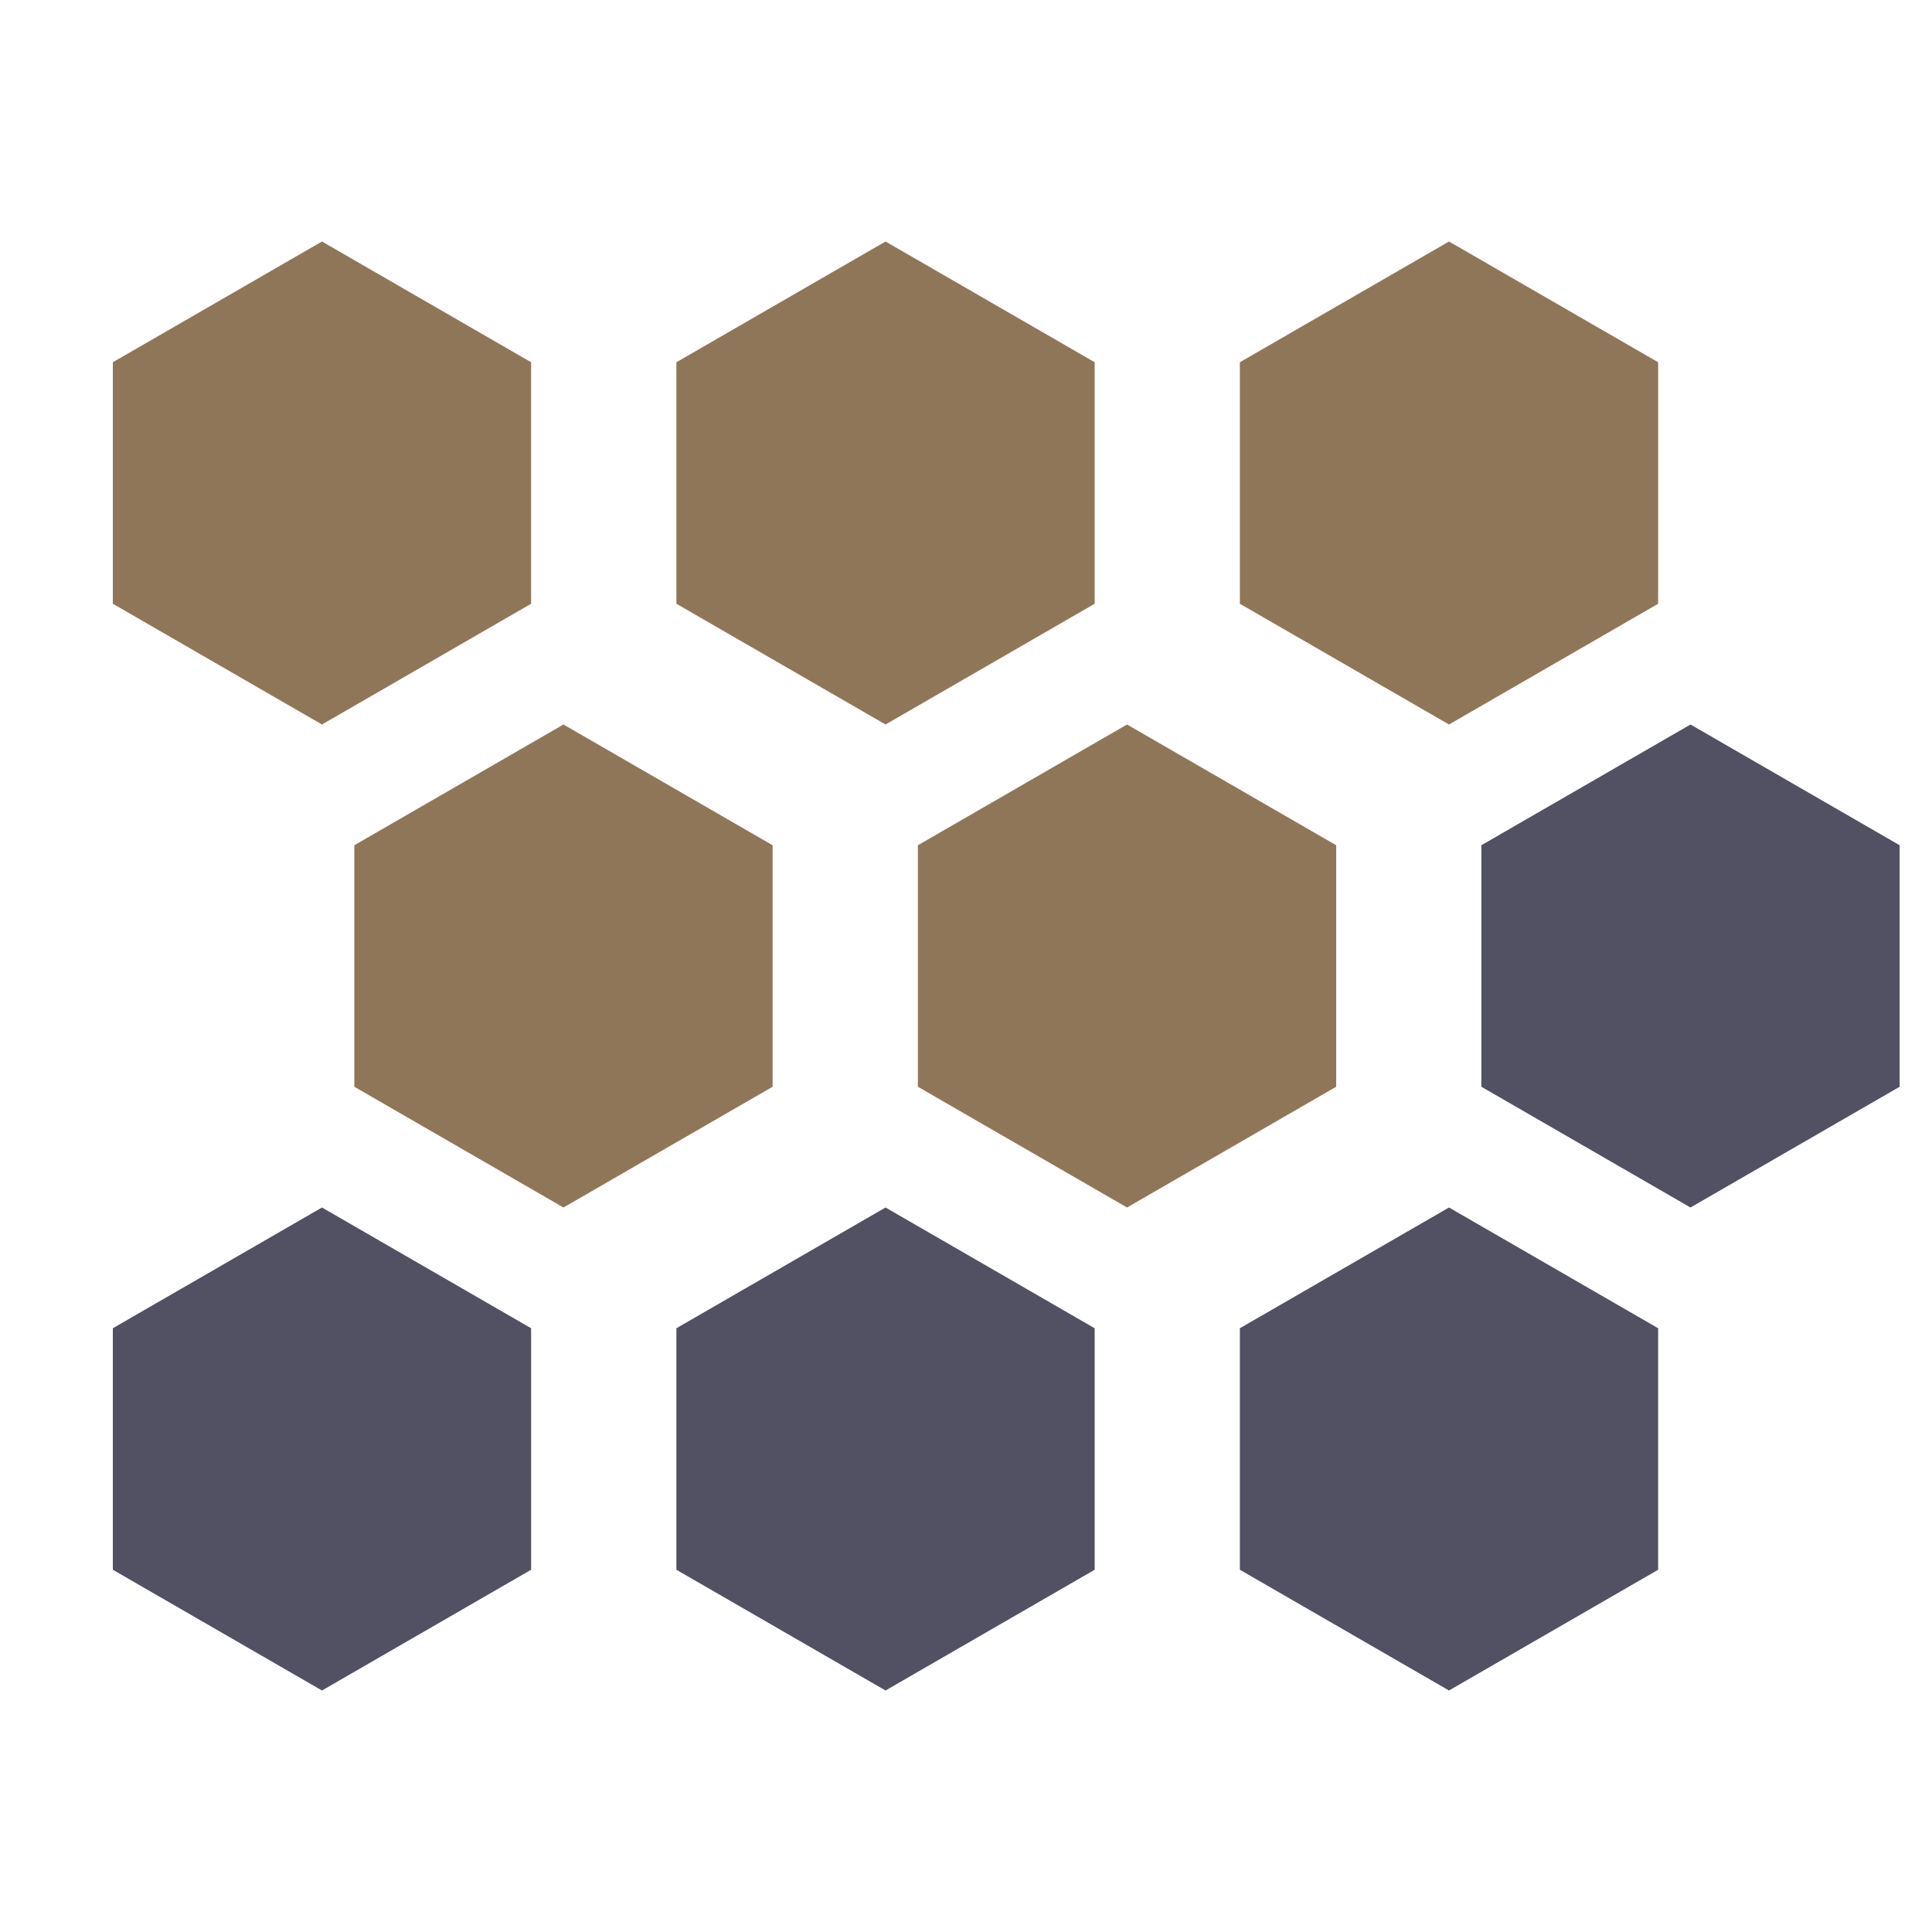
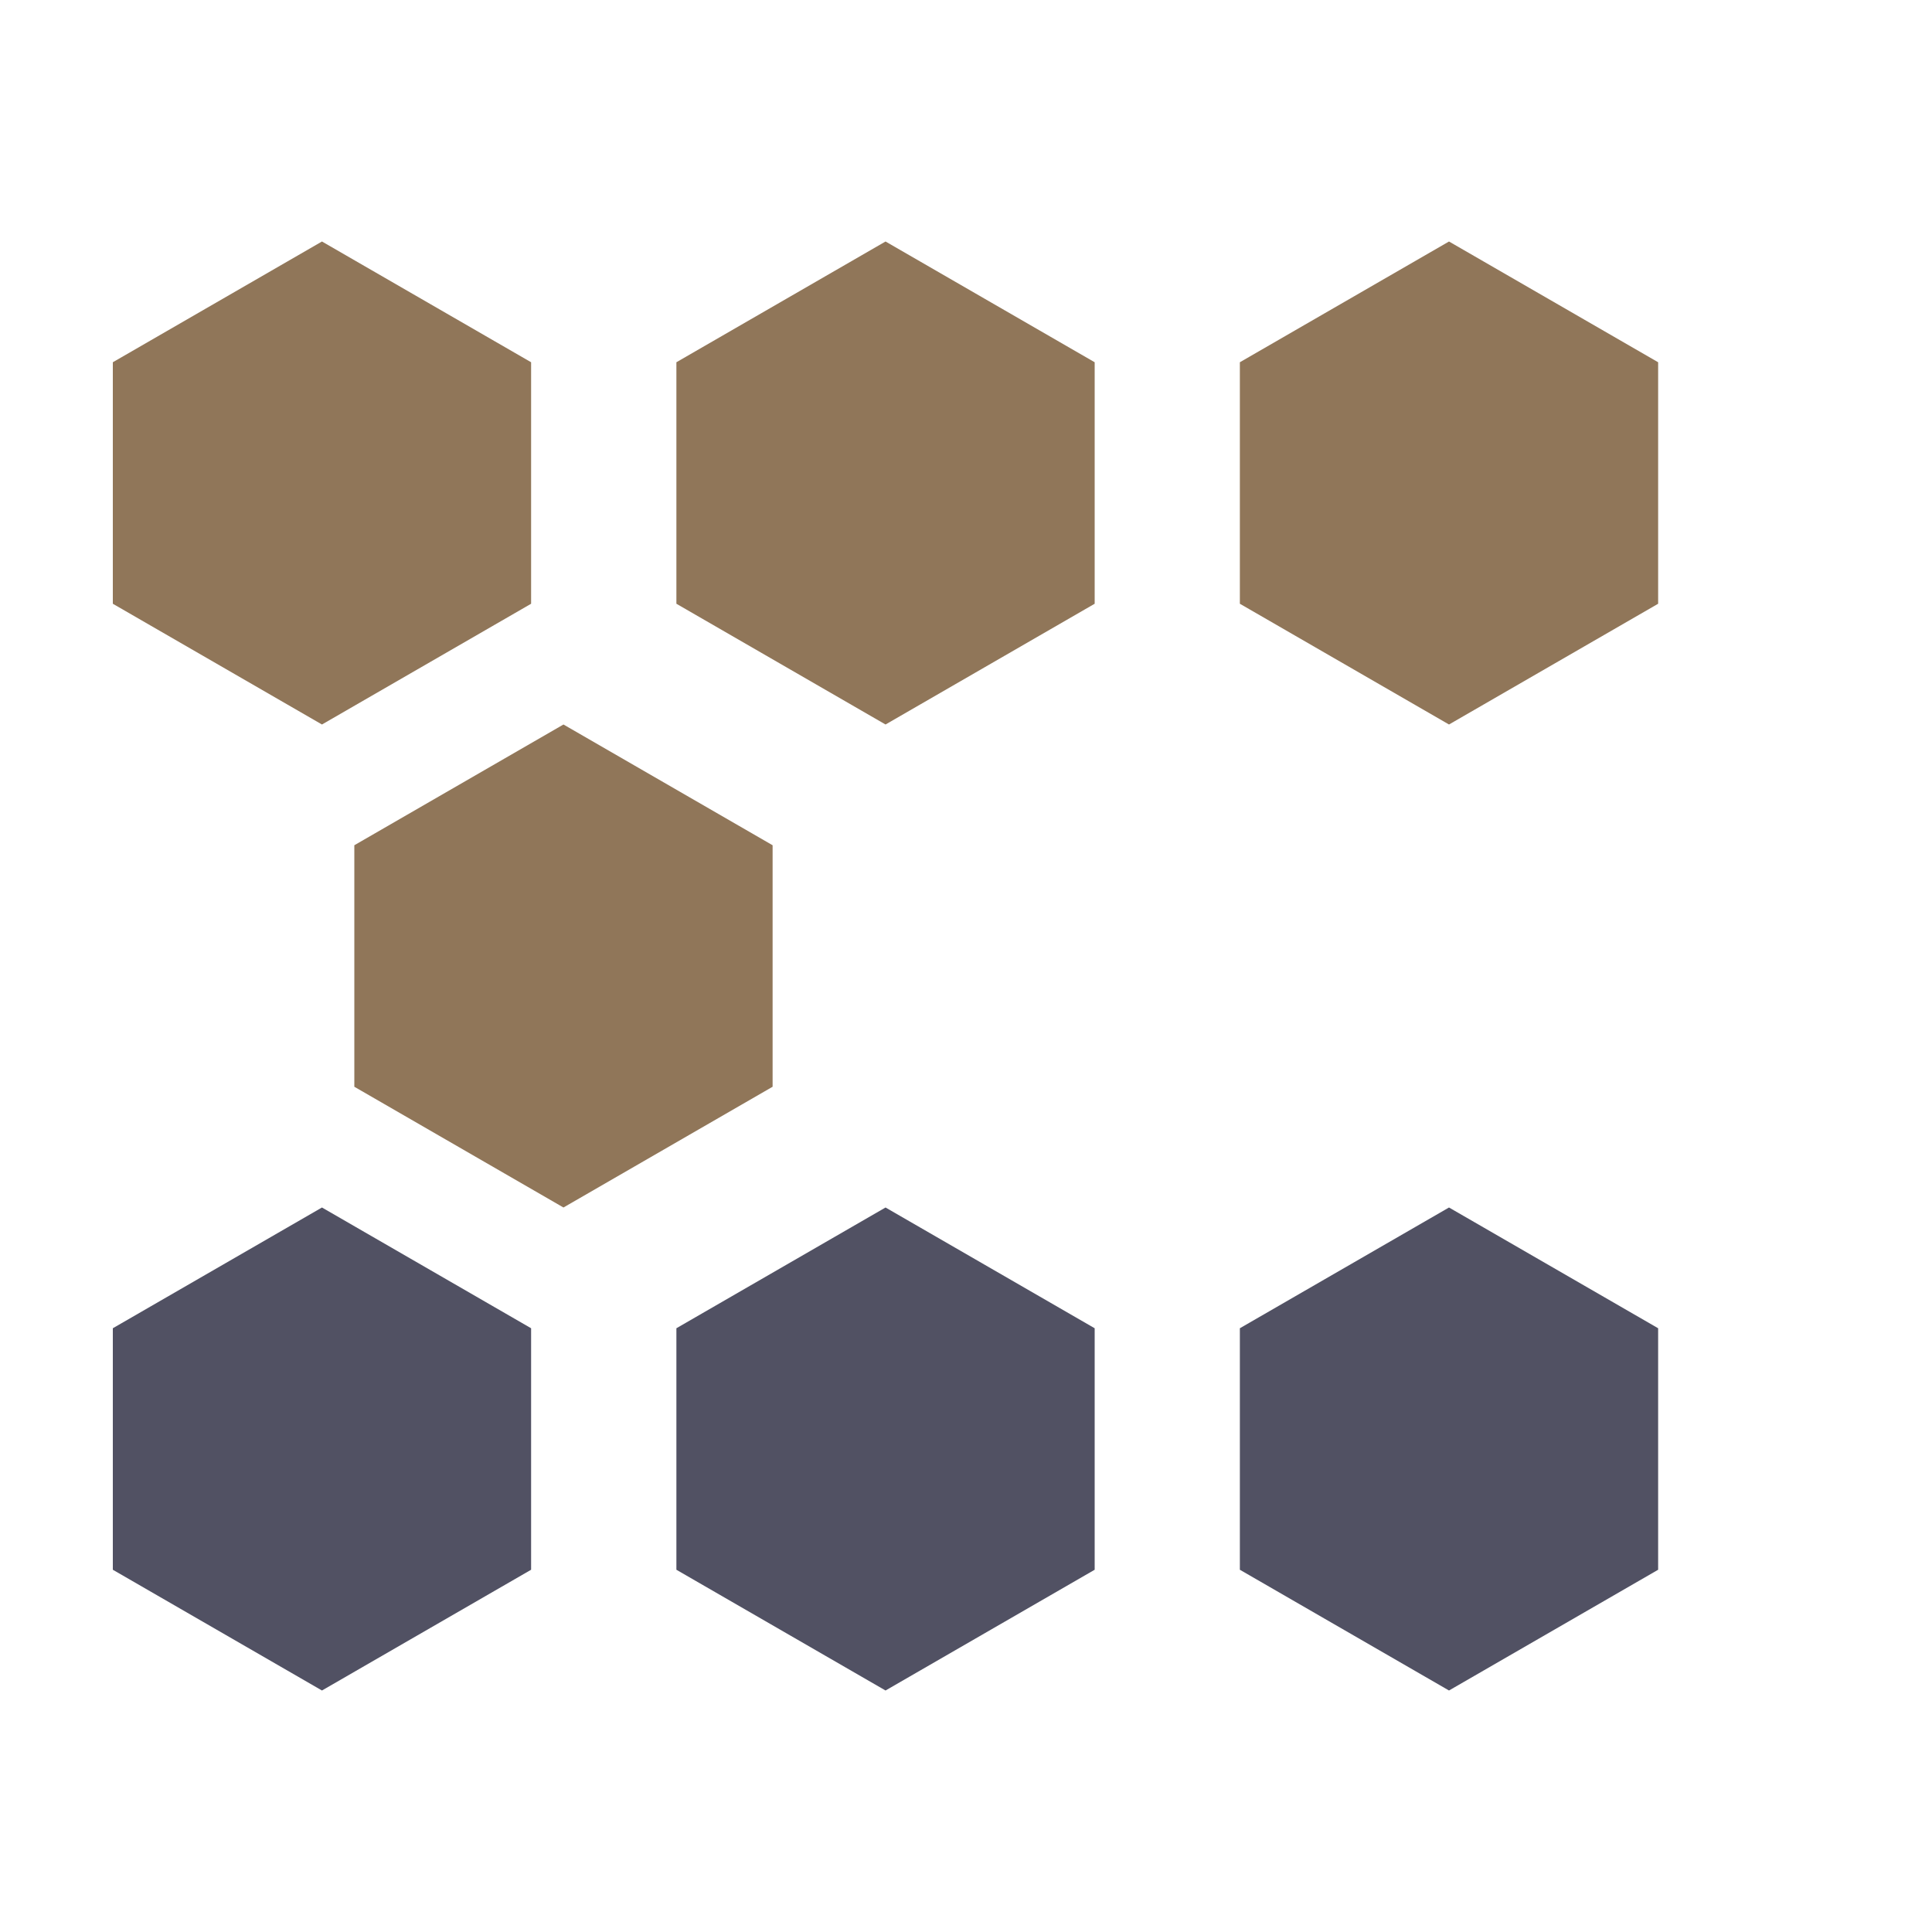
<svg xmlns="http://www.w3.org/2000/svg" width="20" height="20" viewBox="0 0 20 20" fill="none">
  <path d="M9.167 2.5L11.332 3.75V6.25L9.167 7.5L7.002 6.25V3.75L9.167 2.5Z" fill="#907659" />
  <path d="M15 2.5L17.165 3.75V6.25L15 7.5L12.835 6.25V3.75L15 2.5Z" fill="#907659" />
  <path d="M3.333 2.5L5.498 3.75V6.25L3.333 7.5L1.168 6.25V3.75L3.333 2.5Z" fill="#907659" />
-   <path d="M11.667 7.5L13.832 8.75V11.25L11.667 12.5L9.502 11.25V8.75L11.667 7.5Z" fill="#907659" />
-   <path d="M17.5 7.5L19.665 8.75V11.25L17.5 12.5L15.335 11.25V8.75L17.5 7.5Z" fill="#515163" />
  <path d="M5.833 7.5L7.998 8.75V11.25L5.833 12.5L3.668 11.25V8.75L5.833 7.5Z" fill="#907659" />
  <path d="M9.167 12.5L11.332 13.75V16.25L9.167 17.5L7.002 16.25V13.75L9.167 12.5Z" fill="#515163" />
  <path d="M15 12.5L17.165 13.75V16.25L15 17.5L12.835 16.25V13.75L15 12.5Z" fill="#515163" />
  <path d="M3.333 12.5L5.498 13.75V16.25L3.333 17.5L1.168 16.25V13.75L3.333 12.5Z" fill="#515163" />
</svg>